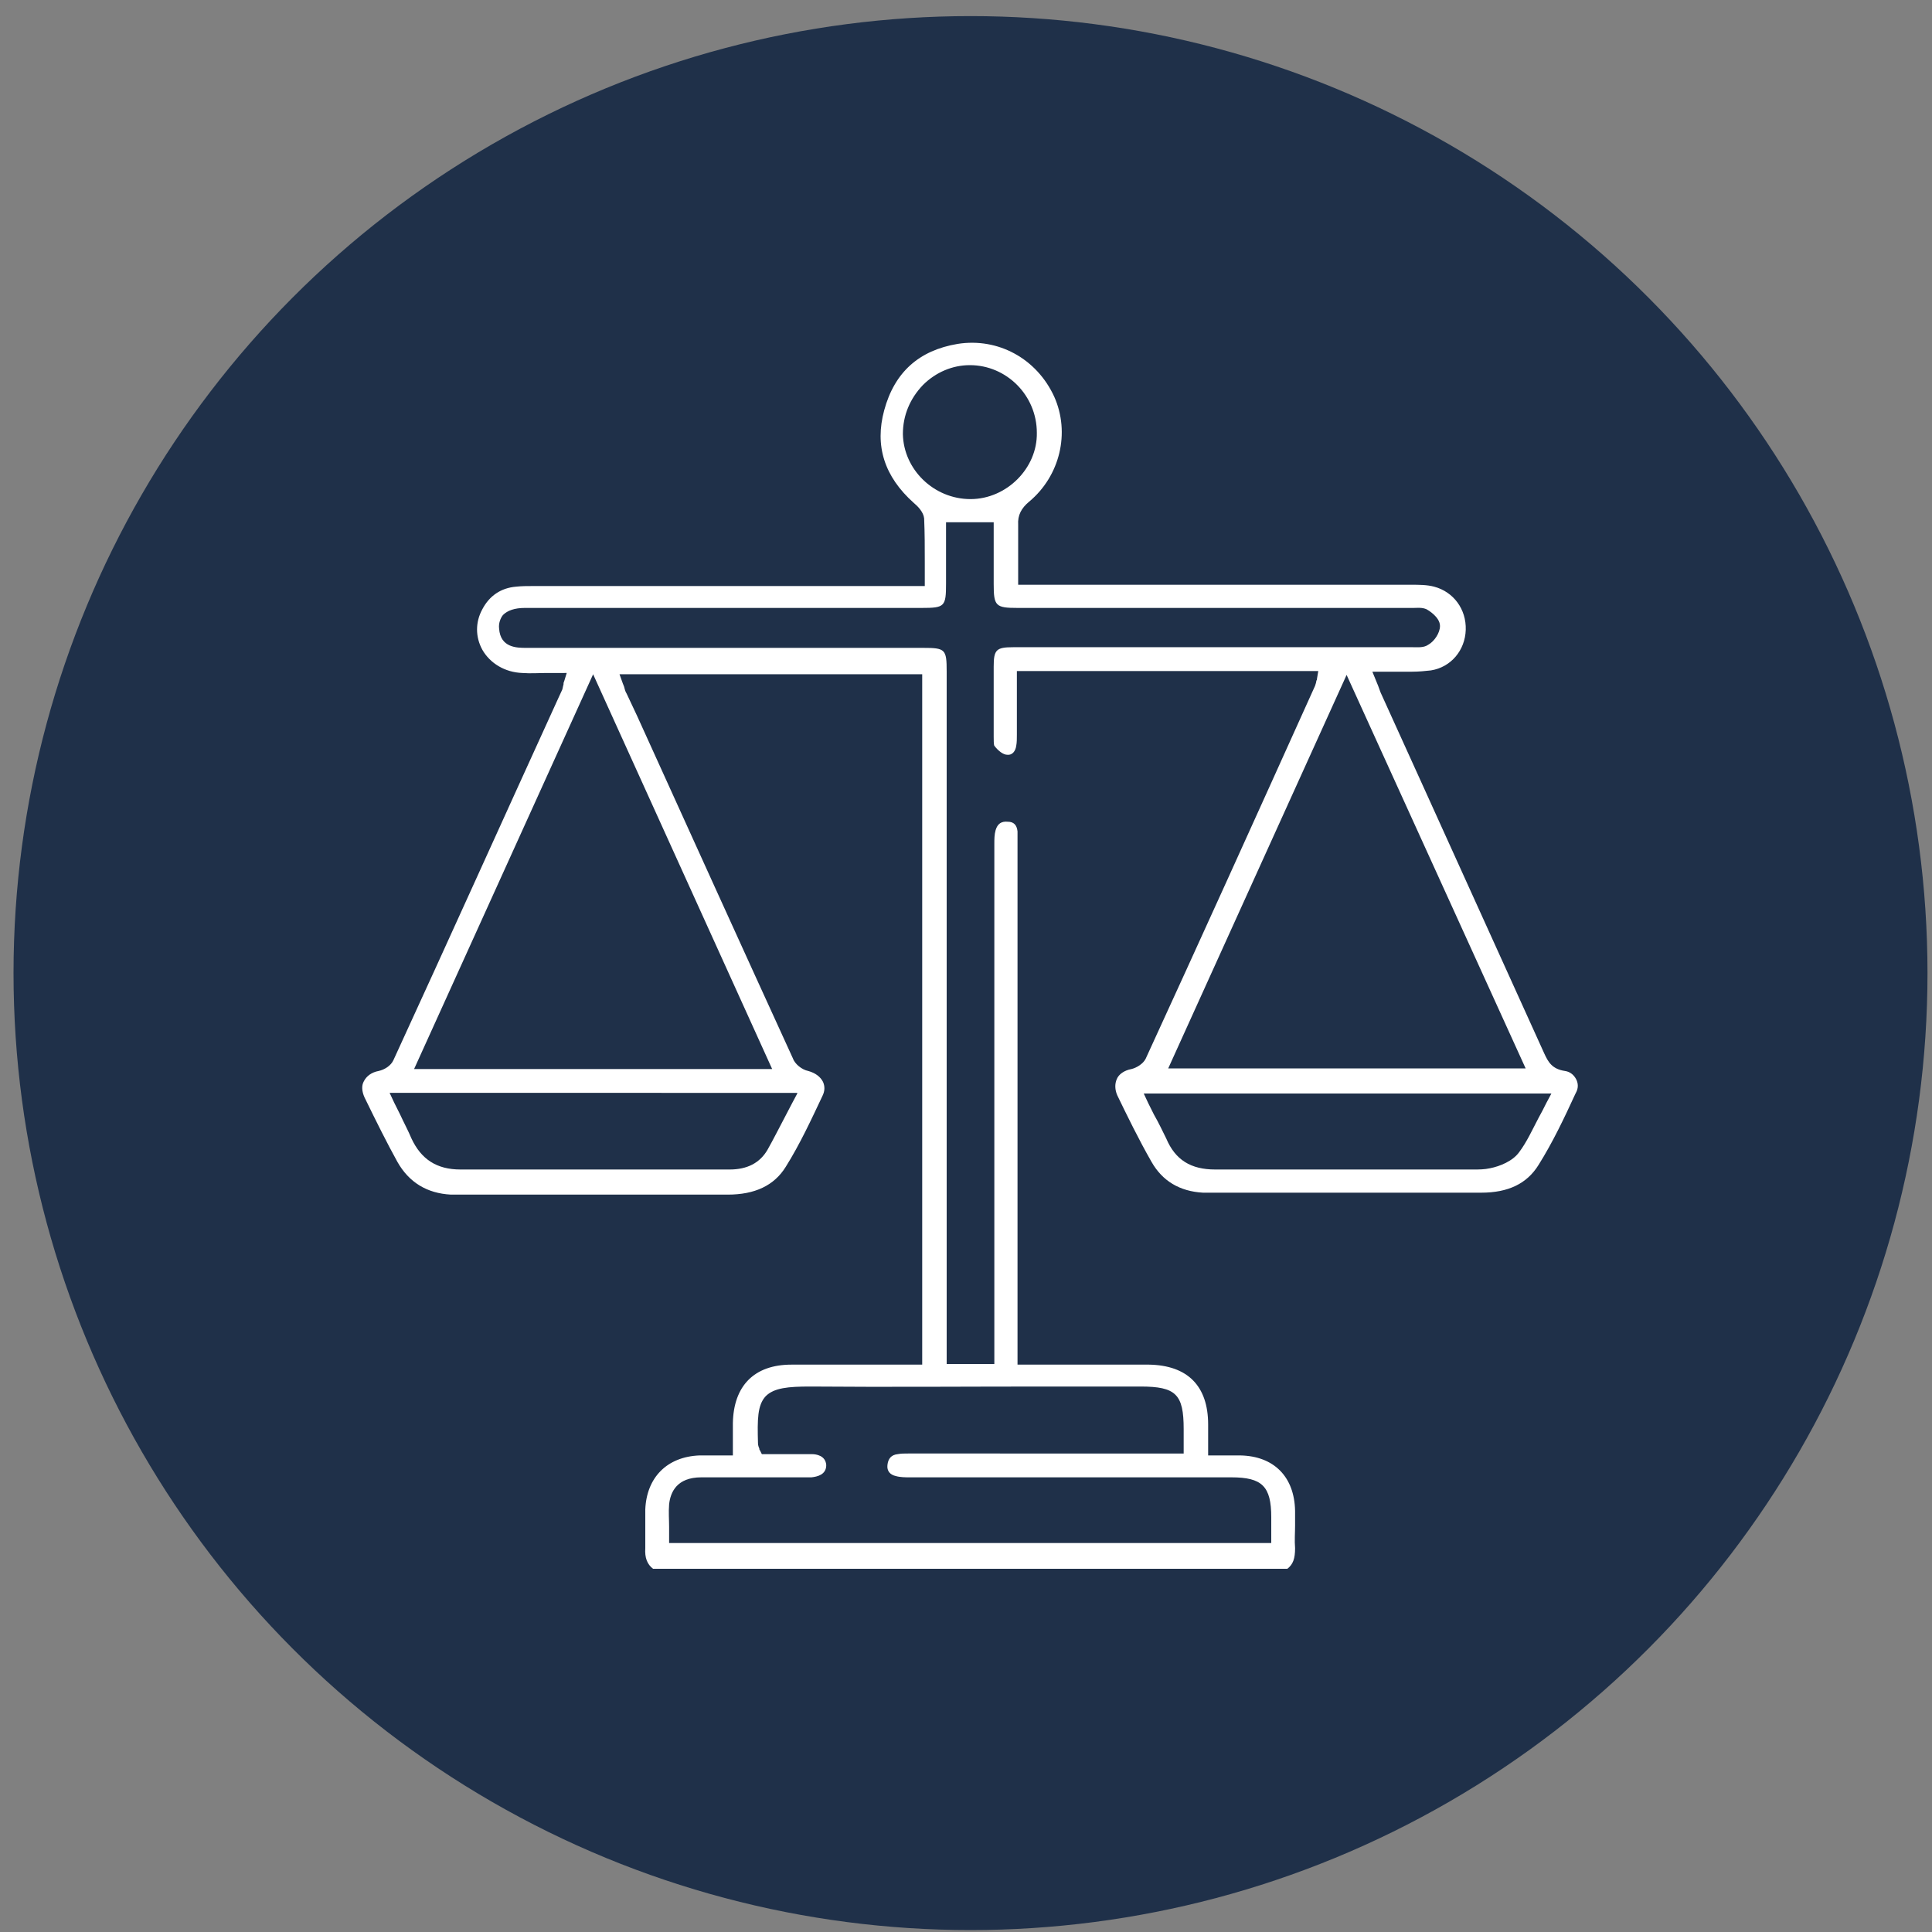
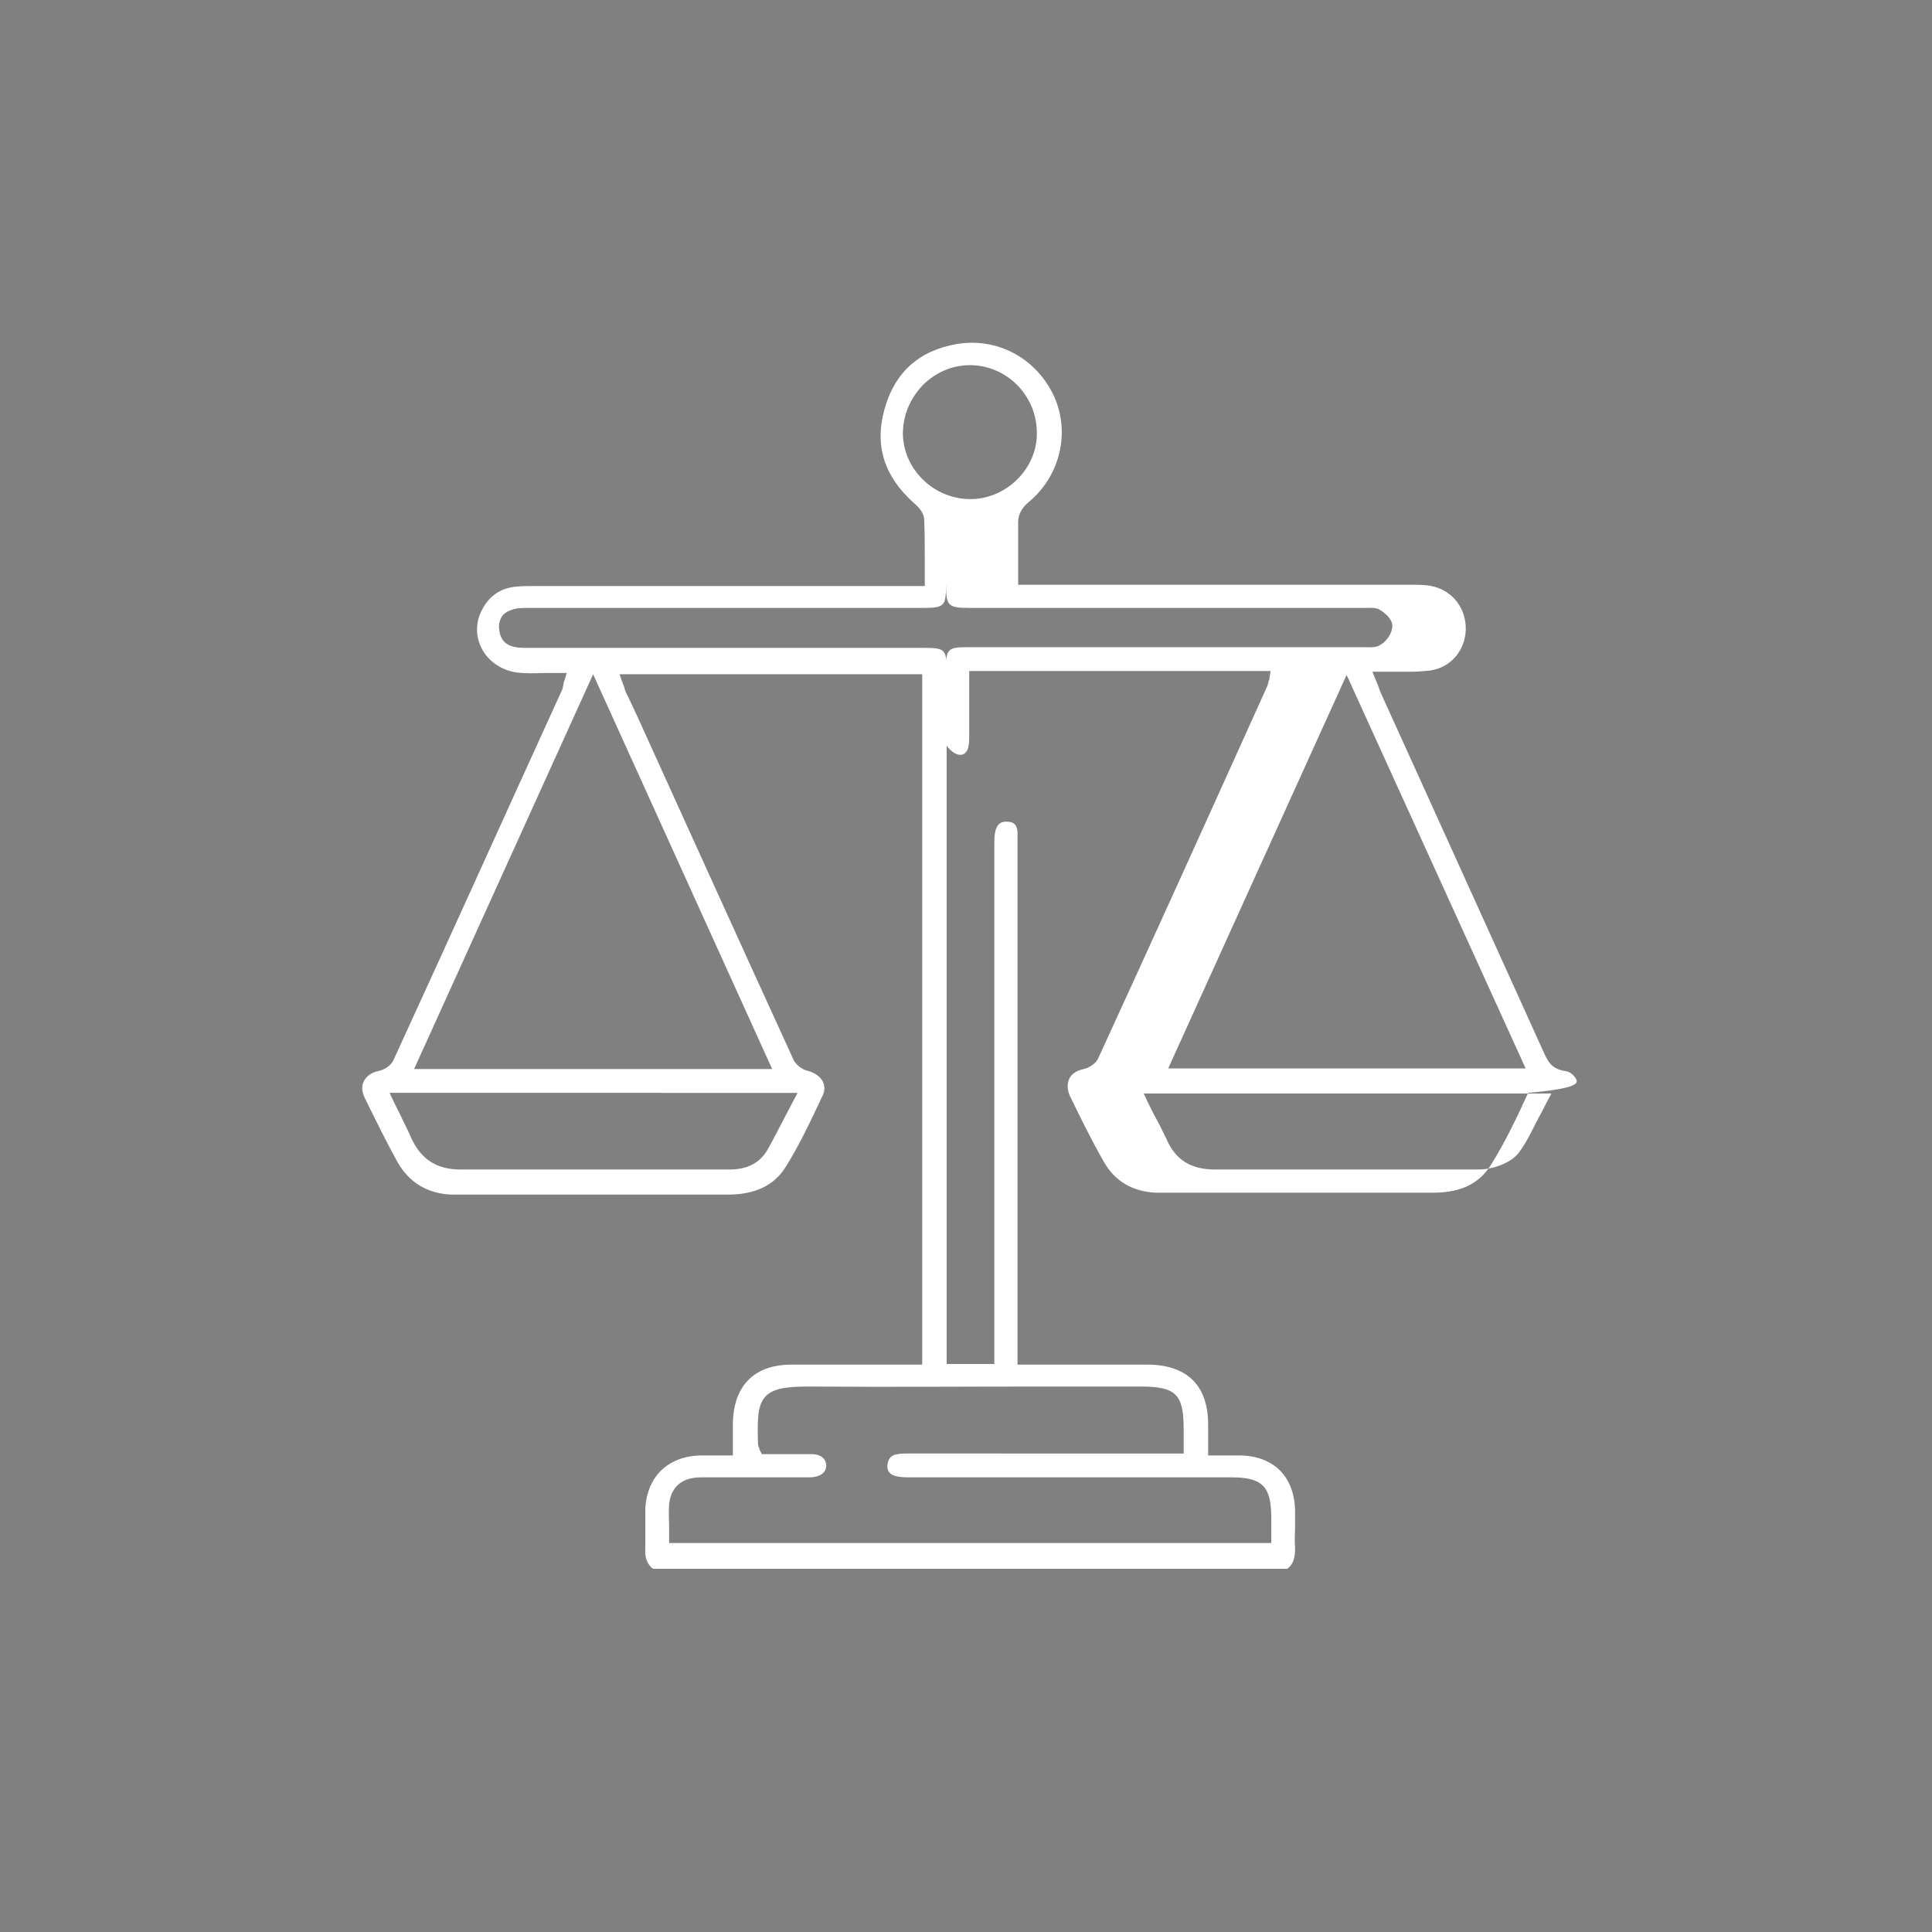
<svg xmlns="http://www.w3.org/2000/svg" version="1.1" id="Vrstva_1" x="0px" y="0px" viewBox="0 0 300 300" style="enable-background:new 0 0 300 300;" xml:space="preserve">
  <rect x="0" y="0" width="300" height="300" fill="#808080" stroke="none" />
  <style type="text/css">
	.st0{fill:#1F3049;}
	.st1{fill:#FFFFFF;}
</style>
-   <circle class="st0" cx="150.7" cy="151.1" r="148.6" />
  <g>
-     <path class="st1" d="M244.7,167.5c-0.4-0.7-1-1.1-1.7-1.2c-2-0.3-2.6-1.4-3.2-2.7c-6.3-13.9-12.6-27.8-18.9-41.7l-6.4-14.1   c-0.2-0.4-0.3-0.8-0.5-1.3l-0.9-2.2l2.9,0c0.9,0,1.8,0,2.6,0l0.7,0c1,0,2-0.1,2.9-0.2c3.1-0.5,5.3-3.1,5.4-6.3   c0.1-3.2-1.9-5.9-4.9-6.7c-1.1-0.3-2.4-0.3-3.5-0.3c-15.7,0-31.4,0-47.2,0l-13.9,0v-1c0-0.9,0-1.8,0-2.6c0-2,0-3.9,0-5.7   c-0.1-1.5,0.5-2.6,1.7-3.6c4.8-4,6.4-10.7,3.9-16.3c-2.7-5.9-8.7-9.2-15-8.2c-6,1-9.8,4.4-11.4,10.3c-1.5,5.5,0,10.3,4.6,14.4   c0.6,0.5,1.5,1.4,1.6,2.4c0.1,2.3,0.1,4.5,0.1,6.9c0,0.8,0,1.7,0,2.6v1h-13.6c-15.7,0-31.5,0-47.2,0c-0.9,0-1.8,0-2.7,0.1   c-2.3,0.2-4.1,1.4-5.2,3.5c-1.1,2-1.1,4.3,0,6.3c1.2,2.1,3.5,3.5,6.2,3.6c1.3,0.1,2.6,0,3.9,0c0.6,0,1.3,0,2,0H88l-0.4,1.3   c-0.1,0.2-0.1,0.3-0.1,0.5c-0.1,0.3-0.1,0.5-0.2,0.8l-0.6,1.3c-8.4,18.4-17,37.5-25.6,56.2c-0.4,0.9-1.4,1.5-2.3,1.7   c-1.1,0.2-1.9,0.8-2.3,1.6c-0.4,0.7-0.3,1.6,0.1,2.5c1.9,3.9,3.5,7.1,5.1,10c1.8,3.2,4.6,4.9,8.3,5.1c1.7,0,3.5,0,5.2,0H88   c8.3,0,16.7,0,25,0c4.2,0,7.2-1.4,9-4.3c2.2-3.5,4-7.4,5.7-11c0.4-0.8,0.4-1.5,0.1-2.2c-0.4-0.8-1.2-1.4-2.3-1.7   c-1-0.2-2.1-1.1-2.4-2c-8.1-17.7-16.3-35.8-24.2-53.2l-1.6-3.4c-0.2-0.3-0.3-0.7-0.4-1.1c-0.1-0.2-0.1-0.3-0.2-0.5l-0.5-1.4h47   v107.2h-8.3c-4,0-8,0-12,0c-5.8,0-9,3.3-9.1,9.1v5h-1c-0.5,0-1,0-1.5,0c-1,0-1.8,0-2.7,0c-5,0.2-8.2,3.4-8.4,8.4c0,0.9,0,1.7,0,2.6   c0,1.1,0,2.3,0,3.4c-0.1,1.5,0.3,2.5,1.2,3.2h98.5c0.9-0.7,1.2-1.6,1.2-3.2c-0.1-1.2,0-2.4,0-3.5c0-0.8,0-1.5,0-2.3   c-0.1-5.3-3.3-8.5-8.5-8.6c-0.9,0-1.7,0-2.6,0l-2.4,0l0-2.4c0-0.8,0-1.6,0-2.4c0-6-3.2-9.2-9.2-9.3c-4,0-7.9,0-11.9,0H158v-81.1   c0-0.6,0-1.2,0-1.7c-0.1-1-0.6-1.5-1.5-1.5c-1-0.1-1.6,0.3-1.9,1.3c-0.2,0.7-0.2,1.4-0.2,2.2c0,22.1,0,44.2,0,66.3v14.4H147V104.3   c0-3.5-0.2-3.7-3.7-3.7H81.7c-1.4,0-4,0-4.2-3c-0.1-0.8,0.2-1.6,0.6-2.1c0.7-0.7,1.8-1.1,3.4-1.1c0.3,0,0.5,0,0.8,0h60.8   c3.6,0,3.8-0.2,3.8-3.8v-9.5h7.4v9.6c0,3.4,0.3,3.7,3.7,3.7l61,0c0.2,0,0.3,0,0.5,0c0.6,0,1.3-0.1,2,0.2c0.2,0.1,2.1,1.2,2.1,2.6   c0,1.1-0.9,2.4-1.8,2.9c-0.7,0.5-1.6,0.4-2.4,0.4c-0.2,0-0.3,0-0.5,0c-11.6,0-23.1,0-34.7,0h-26.9c-2.6,0-3,0.4-3,3   c0,3.4,0,6.9,0,10.3c0,0.2,0,0.4,0,0.6c0,0.5,0,1.2,0.1,1.4c0.6,0.8,1.4,1.4,2,1.4c0.8,0.1,1.3-0.6,1.4-1.4   c0.1-0.5,0.1-1.1,0.1-1.7v-9.9h46.8l-0.2,1.2c0,0.1,0,0.2-0.1,0.3c0,0.2-0.1,0.5-0.2,0.8c-9.7,21.5-17.8,39.4-26.3,57.9   c-0.4,0.8-1.4,1.4-2.2,1.6c-1.1,0.2-2,0.8-2.3,1.6c-0.3,0.7-0.3,1.6,0.1,2.5c1.5,3.1,3.3,6.8,5.3,10.3c1.7,3,4.4,4.6,8,4.8   c0.5,0,1,0,1.4,0l12.3,0c9.8,0,19.6,0,29.4,0h0.1c4.2,0,7.1-1.4,8.9-4.3c2.2-3.5,4-7.3,5.7-11l0.1-0.2   C245.1,169,245.1,168.2,244.7,167.5z M162.2,215.3c4.9,0,9.8,0,14.7,0h0.2c5.5,0,6.7,1.2,6.7,6.6v3.8H141c-0.6,0-1.1,0-1.6,0.1   c-1,0.1-1.5,0.7-1.6,1.7c-0.1,0.9,0.4,1.5,1.3,1.7c0.7,0.2,1.5,0.2,2.2,0.2c12.9,0,25.8,0,38.7,0h11.2c4.8,0,6.2,1.4,6.2,6.2v4   h-93.5v-1c0-0.5,0-1,0-1.5c0-1.1-0.1-2.3,0-3.5c0.2-1.9,1.2-4.2,5-4.2c3.6,0,7.2,0,10.9,0l5.2,0c0.3,0,0.7,0,1,0   c0.9-0.1,2.3-0.4,2.3-1.9c-0.1-1.5-1.6-1.7-2.2-1.7c-1.7,0-3.4,0-5,0h-2.8l-0.3-0.6c-0.1-0.1-0.1-0.2-0.1-0.3   c-0.1-0.2-0.2-0.5-0.2-0.8c-0.1-3.7-0.1-5.9,1.2-7.3c1.3-1.3,3.5-1.5,6.9-1.5C137.8,215.4,150.2,215.3,162.2,215.3z M123.8,169.8   l-0.8,1.5c-0.4,0.8-0.8,1.5-1.2,2.3c-0.9,1.7-1.7,3.3-2.6,4.9c-1.2,2.1-3.2,3.1-5.9,3.1h0c-3.1,0-6.2,0-9.4,0h-4.1   c-2.7,0-5.3,0-8,0c-6.6,0-13.4,0-20.1,0h-0.2c-3.7,0-6.1-1.6-7.6-4.8c-0.5-1.2-1.2-2.5-1.8-3.8c-0.3-0.6-0.6-1.2-0.9-1.8l-0.7-1.5   H123.8z M119.9,166H64.3l27.8-61.3L119.9,166z M150.7,77.5L150.7,77.5c-5.7,0-10.4-4.6-10.5-10.1c0-2.9,1.1-5.5,3.1-7.6   c2-2,4.6-3.1,7.3-3.1c5.7,0,10.4,4.7,10.4,10.5C161.1,72.7,156.3,77.5,150.7,77.5z M209.1,104.8l27.8,61.1h-55.5L209.1,104.8z    M240.1,171.3c-0.4,0.8-0.8,1.6-1.2,2.3c-1,1.9-1.8,3.7-3,5.3c-1,1.4-3,2.2-4.5,2.5c-0.9,0.2-1.7,0.2-2.6,0.2c-0.6,0-1.1,0-1.6,0   c-0.5,0-1,0-1.6,0c-0.4,0-0.8,0-1.2,0c-3.2,0-6.3,0-9.5,0c-8.6,0-17.4,0-26.1,0h-0.1c-3.8,0-6.2-1.5-7.6-4.8   c-0.6-1.2-1.2-2.5-1.9-3.7c-0.3-0.6-0.6-1.2-0.9-1.8l-0.7-1.5h63.3L240.1,171.3z" />
+     <path class="st1" d="M244.7,167.5c-0.4-0.7-1-1.1-1.7-1.2c-2-0.3-2.6-1.4-3.2-2.7c-6.3-13.9-12.6-27.8-18.9-41.7l-6.4-14.1   c-0.2-0.4-0.3-0.8-0.5-1.3l-0.9-2.2l2.9,0c0.9,0,1.8,0,2.6,0l0.7,0c1,0,2-0.1,2.9-0.2c3.1-0.5,5.3-3.1,5.4-6.3   c0.1-3.2-1.9-5.9-4.9-6.7c-1.1-0.3-2.4-0.3-3.5-0.3c-15.7,0-31.4,0-47.2,0l-13.9,0v-1c0-0.9,0-1.8,0-2.6c0-2,0-3.9,0-5.7   c-0.1-1.5,0.5-2.6,1.7-3.6c4.8-4,6.4-10.7,3.9-16.3c-2.7-5.9-8.7-9.2-15-8.2c-6,1-9.8,4.4-11.4,10.3c-1.5,5.5,0,10.3,4.6,14.4   c0.6,0.5,1.5,1.4,1.6,2.4c0.1,2.3,0.1,4.5,0.1,6.9c0,0.8,0,1.7,0,2.6v1h-13.6c-15.7,0-31.5,0-47.2,0c-0.9,0-1.8,0-2.7,0.1   c-2.3,0.2-4.1,1.4-5.2,3.5c-1.1,2-1.1,4.3,0,6.3c1.2,2.1,3.5,3.5,6.2,3.6c1.3,0.1,2.6,0,3.9,0c0.6,0,1.3,0,2,0H88l-0.4,1.3   c-0.1,0.2-0.1,0.3-0.1,0.5c-0.1,0.3-0.1,0.5-0.2,0.8l-0.6,1.3c-8.4,18.4-17,37.5-25.6,56.2c-0.4,0.9-1.4,1.5-2.3,1.7   c-1.1,0.2-1.9,0.8-2.3,1.6c-0.4,0.7-0.3,1.6,0.1,2.5c1.9,3.9,3.5,7.1,5.1,10c1.8,3.2,4.6,4.9,8.3,5.1c1.7,0,3.5,0,5.2,0H88   c8.3,0,16.7,0,25,0c4.2,0,7.2-1.4,9-4.3c2.2-3.5,4-7.4,5.7-11c0.4-0.8,0.4-1.5,0.1-2.2c-0.4-0.8-1.2-1.4-2.3-1.7   c-1-0.2-2.1-1.1-2.4-2c-8.1-17.7-16.3-35.8-24.2-53.2l-1.6-3.4c-0.2-0.3-0.3-0.7-0.4-1.1c-0.1-0.2-0.1-0.3-0.2-0.5l-0.5-1.4h47   v107.2h-8.3c-4,0-8,0-12,0c-5.8,0-9,3.3-9.1,9.1v5h-1c-0.5,0-1,0-1.5,0c-1,0-1.8,0-2.7,0c-5,0.2-8.2,3.4-8.4,8.4c0,0.9,0,1.7,0,2.6   c0,1.1,0,2.3,0,3.4c-0.1,1.5,0.3,2.5,1.2,3.2h98.5c0.9-0.7,1.2-1.6,1.2-3.2c-0.1-1.2,0-2.4,0-3.5c0-0.8,0-1.5,0-2.3   c-0.1-5.3-3.3-8.5-8.5-8.6c-0.9,0-1.7,0-2.6,0l-2.4,0l0-2.4c0-0.8,0-1.6,0-2.4c0-6-3.2-9.2-9.2-9.3c-4,0-7.9,0-11.9,0H158v-81.1   c0-0.6,0-1.2,0-1.7c-0.1-1-0.6-1.5-1.5-1.5c-1-0.1-1.6,0.3-1.9,1.3c-0.2,0.7-0.2,1.4-0.2,2.2c0,22.1,0,44.2,0,66.3v14.4H147V104.3   c0-3.5-0.2-3.7-3.7-3.7H81.7c-1.4,0-4,0-4.2-3c-0.1-0.8,0.2-1.6,0.6-2.1c0.7-0.7,1.8-1.1,3.4-1.1c0.3,0,0.5,0,0.8,0h60.8   c3.6,0,3.8-0.2,3.8-3.8v-9.5v9.6c0,3.4,0.3,3.7,3.7,3.7l61,0c0.2,0,0.3,0,0.5,0c0.6,0,1.3-0.1,2,0.2c0.2,0.1,2.1,1.2,2.1,2.6   c0,1.1-0.9,2.4-1.8,2.9c-0.7,0.5-1.6,0.4-2.4,0.4c-0.2,0-0.3,0-0.5,0c-11.6,0-23.1,0-34.7,0h-26.9c-2.6,0-3,0.4-3,3   c0,3.4,0,6.9,0,10.3c0,0.2,0,0.4,0,0.6c0,0.5,0,1.2,0.1,1.4c0.6,0.8,1.4,1.4,2,1.4c0.8,0.1,1.3-0.6,1.4-1.4   c0.1-0.5,0.1-1.1,0.1-1.7v-9.9h46.8l-0.2,1.2c0,0.1,0,0.2-0.1,0.3c0,0.2-0.1,0.5-0.2,0.8c-9.7,21.5-17.8,39.4-26.3,57.9   c-0.4,0.8-1.4,1.4-2.2,1.6c-1.1,0.2-2,0.8-2.3,1.6c-0.3,0.7-0.3,1.6,0.1,2.5c1.5,3.1,3.3,6.8,5.3,10.3c1.7,3,4.4,4.6,8,4.8   c0.5,0,1,0,1.4,0l12.3,0c9.8,0,19.6,0,29.4,0h0.1c4.2,0,7.1-1.4,8.9-4.3c2.2-3.5,4-7.3,5.7-11l0.1-0.2   C245.1,169,245.1,168.2,244.7,167.5z M162.2,215.3c4.9,0,9.8,0,14.7,0h0.2c5.5,0,6.7,1.2,6.7,6.6v3.8H141c-0.6,0-1.1,0-1.6,0.1   c-1,0.1-1.5,0.7-1.6,1.7c-0.1,0.9,0.4,1.5,1.3,1.7c0.7,0.2,1.5,0.2,2.2,0.2c12.9,0,25.8,0,38.7,0h11.2c4.8,0,6.2,1.4,6.2,6.2v4   h-93.5v-1c0-0.5,0-1,0-1.5c0-1.1-0.1-2.3,0-3.5c0.2-1.9,1.2-4.2,5-4.2c3.6,0,7.2,0,10.9,0l5.2,0c0.3,0,0.7,0,1,0   c0.9-0.1,2.3-0.4,2.3-1.9c-0.1-1.5-1.6-1.7-2.2-1.7c-1.7,0-3.4,0-5,0h-2.8l-0.3-0.6c-0.1-0.1-0.1-0.2-0.1-0.3   c-0.1-0.2-0.2-0.5-0.2-0.8c-0.1-3.7-0.1-5.9,1.2-7.3c1.3-1.3,3.5-1.5,6.9-1.5C137.8,215.4,150.2,215.3,162.2,215.3z M123.8,169.8   l-0.8,1.5c-0.4,0.8-0.8,1.5-1.2,2.3c-0.9,1.7-1.7,3.3-2.6,4.9c-1.2,2.1-3.2,3.1-5.9,3.1h0c-3.1,0-6.2,0-9.4,0h-4.1   c-2.7,0-5.3,0-8,0c-6.6,0-13.4,0-20.1,0h-0.2c-3.7,0-6.1-1.6-7.6-4.8c-0.5-1.2-1.2-2.5-1.8-3.8c-0.3-0.6-0.6-1.2-0.9-1.8l-0.7-1.5   H123.8z M119.9,166H64.3l27.8-61.3L119.9,166z M150.7,77.5L150.7,77.5c-5.7,0-10.4-4.6-10.5-10.1c0-2.9,1.1-5.5,3.1-7.6   c2-2,4.6-3.1,7.3-3.1c5.7,0,10.4,4.7,10.4,10.5C161.1,72.7,156.3,77.5,150.7,77.5z M209.1,104.8l27.8,61.1h-55.5L209.1,104.8z    M240.1,171.3c-0.4,0.8-0.8,1.6-1.2,2.3c-1,1.9-1.8,3.7-3,5.3c-1,1.4-3,2.2-4.5,2.5c-0.9,0.2-1.7,0.2-2.6,0.2c-0.6,0-1.1,0-1.6,0   c-0.5,0-1,0-1.6,0c-0.4,0-0.8,0-1.2,0c-3.2,0-6.3,0-9.5,0c-8.6,0-17.4,0-26.1,0h-0.1c-3.8,0-6.2-1.5-7.6-4.8   c-0.6-1.2-1.2-2.5-1.9-3.7c-0.3-0.6-0.6-1.2-0.9-1.8l-0.7-1.5h63.3L240.1,171.3z" />
  </g>
</svg>